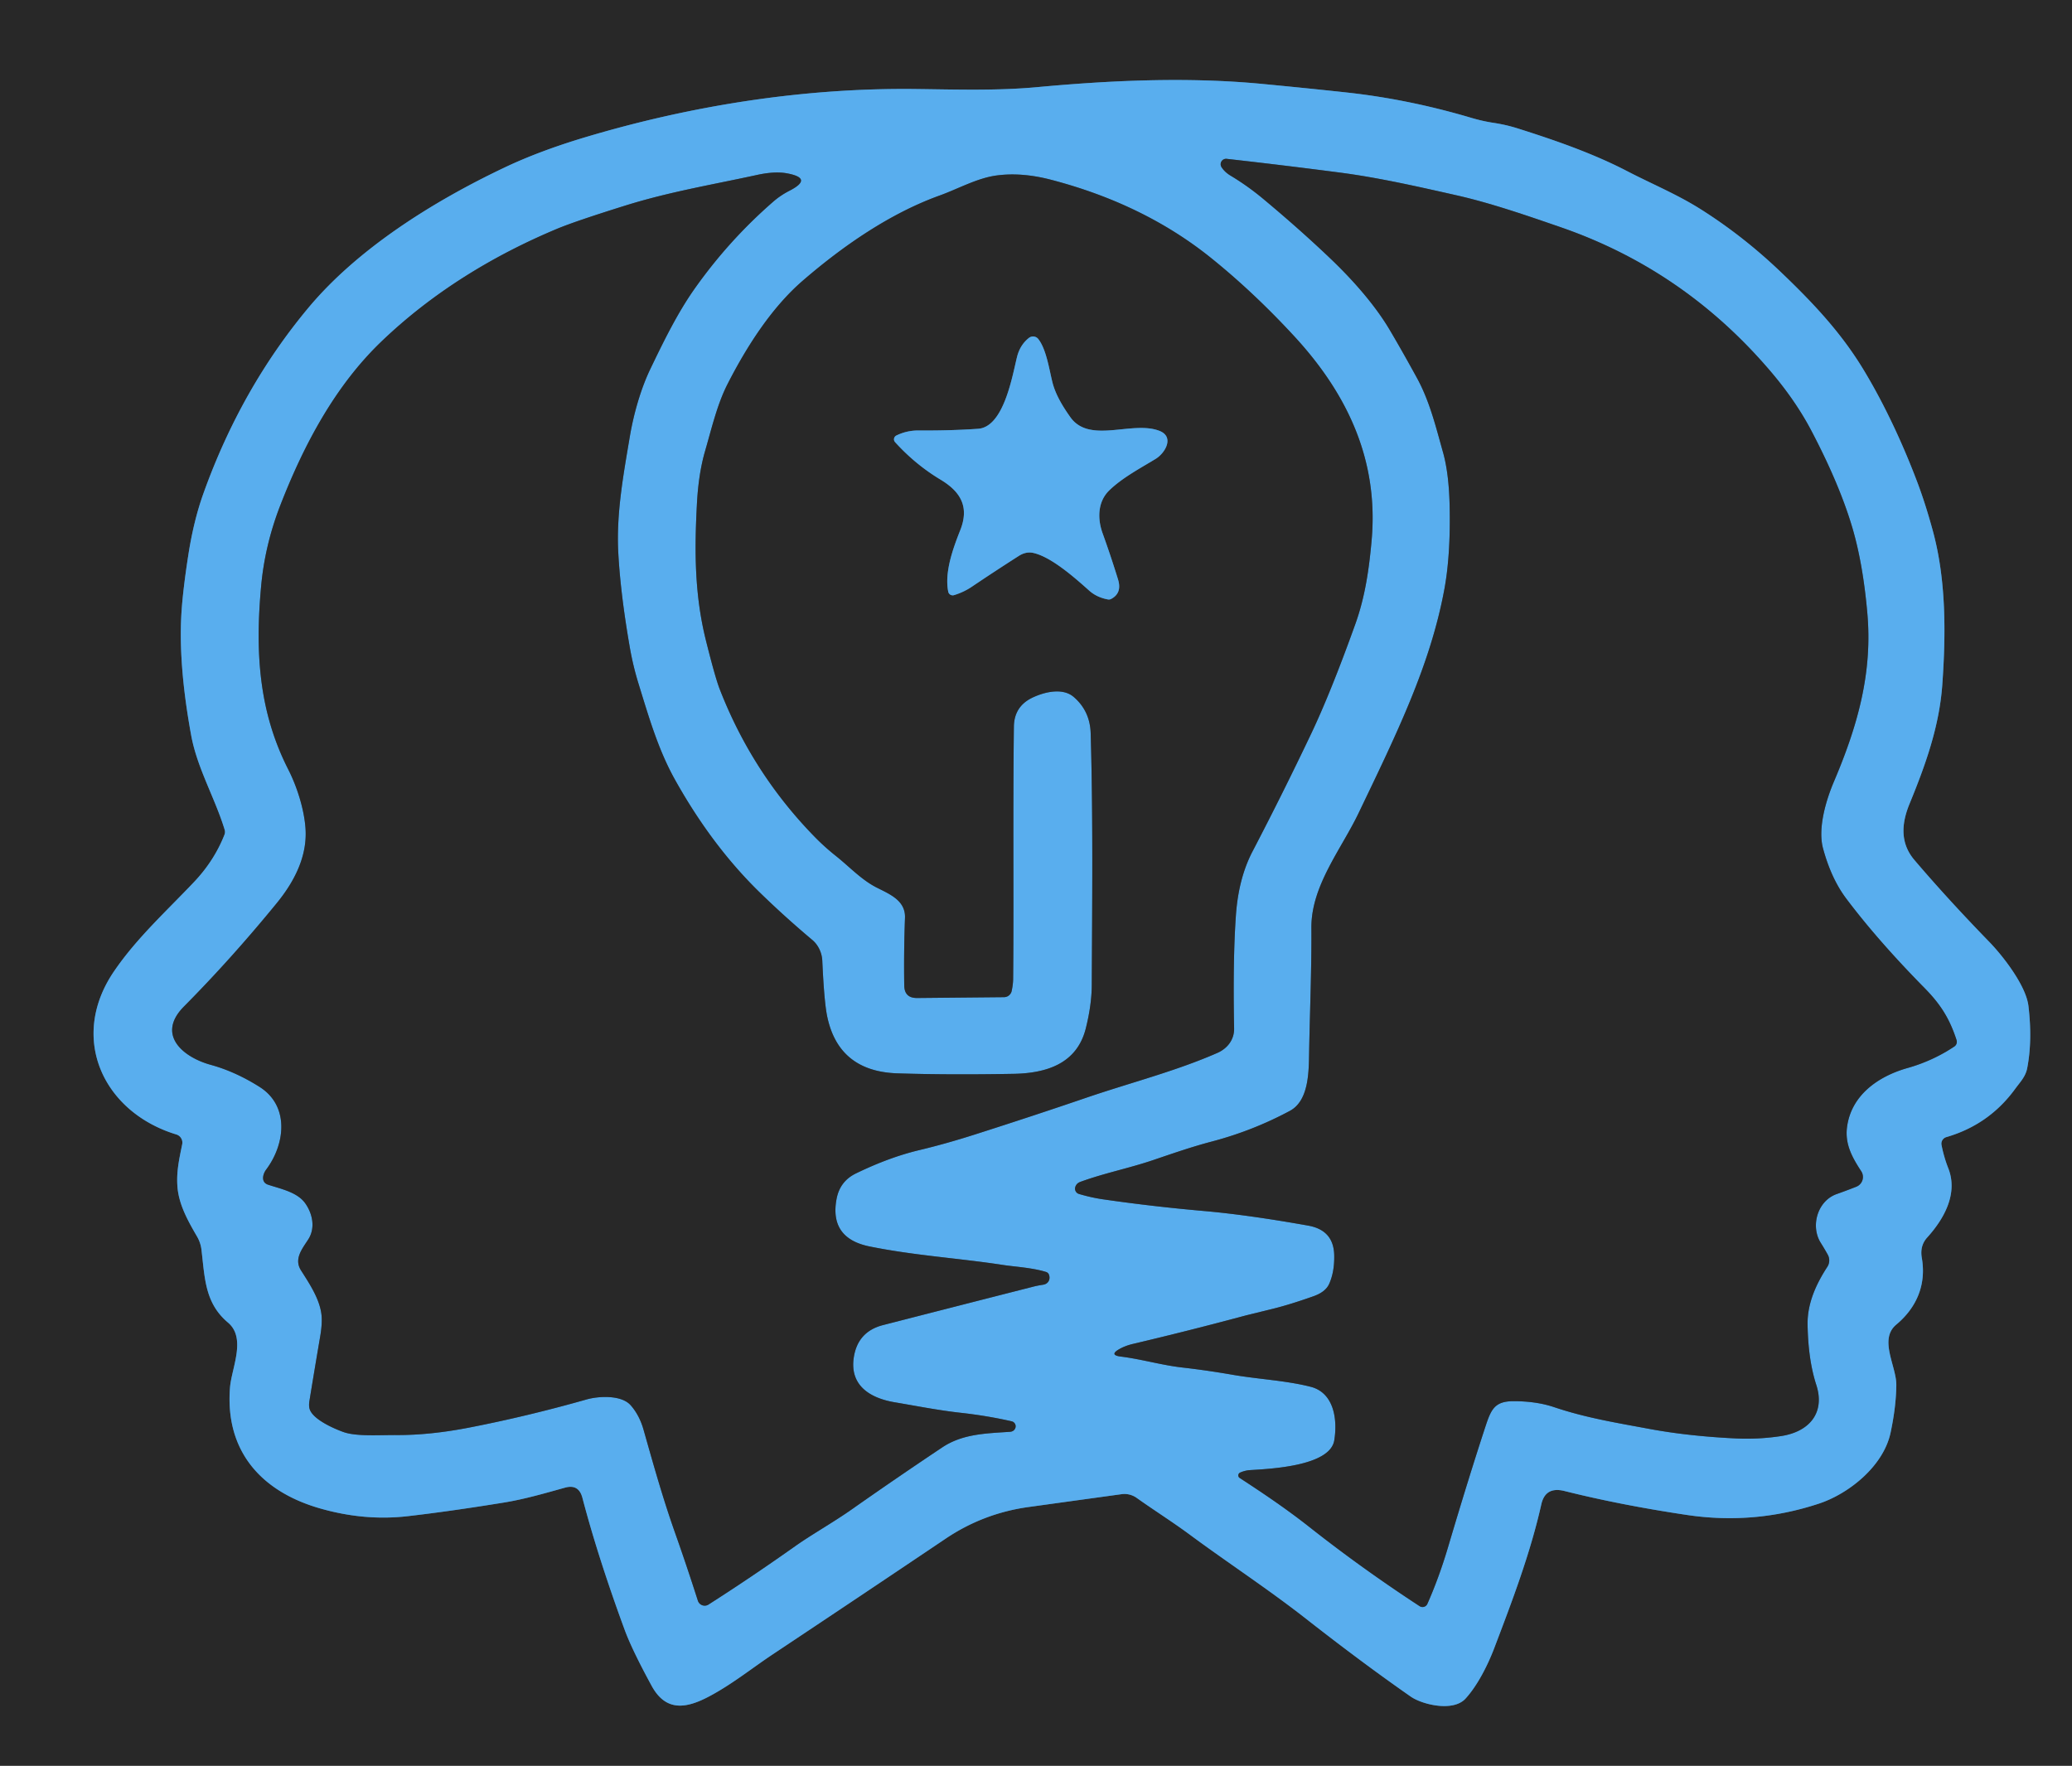
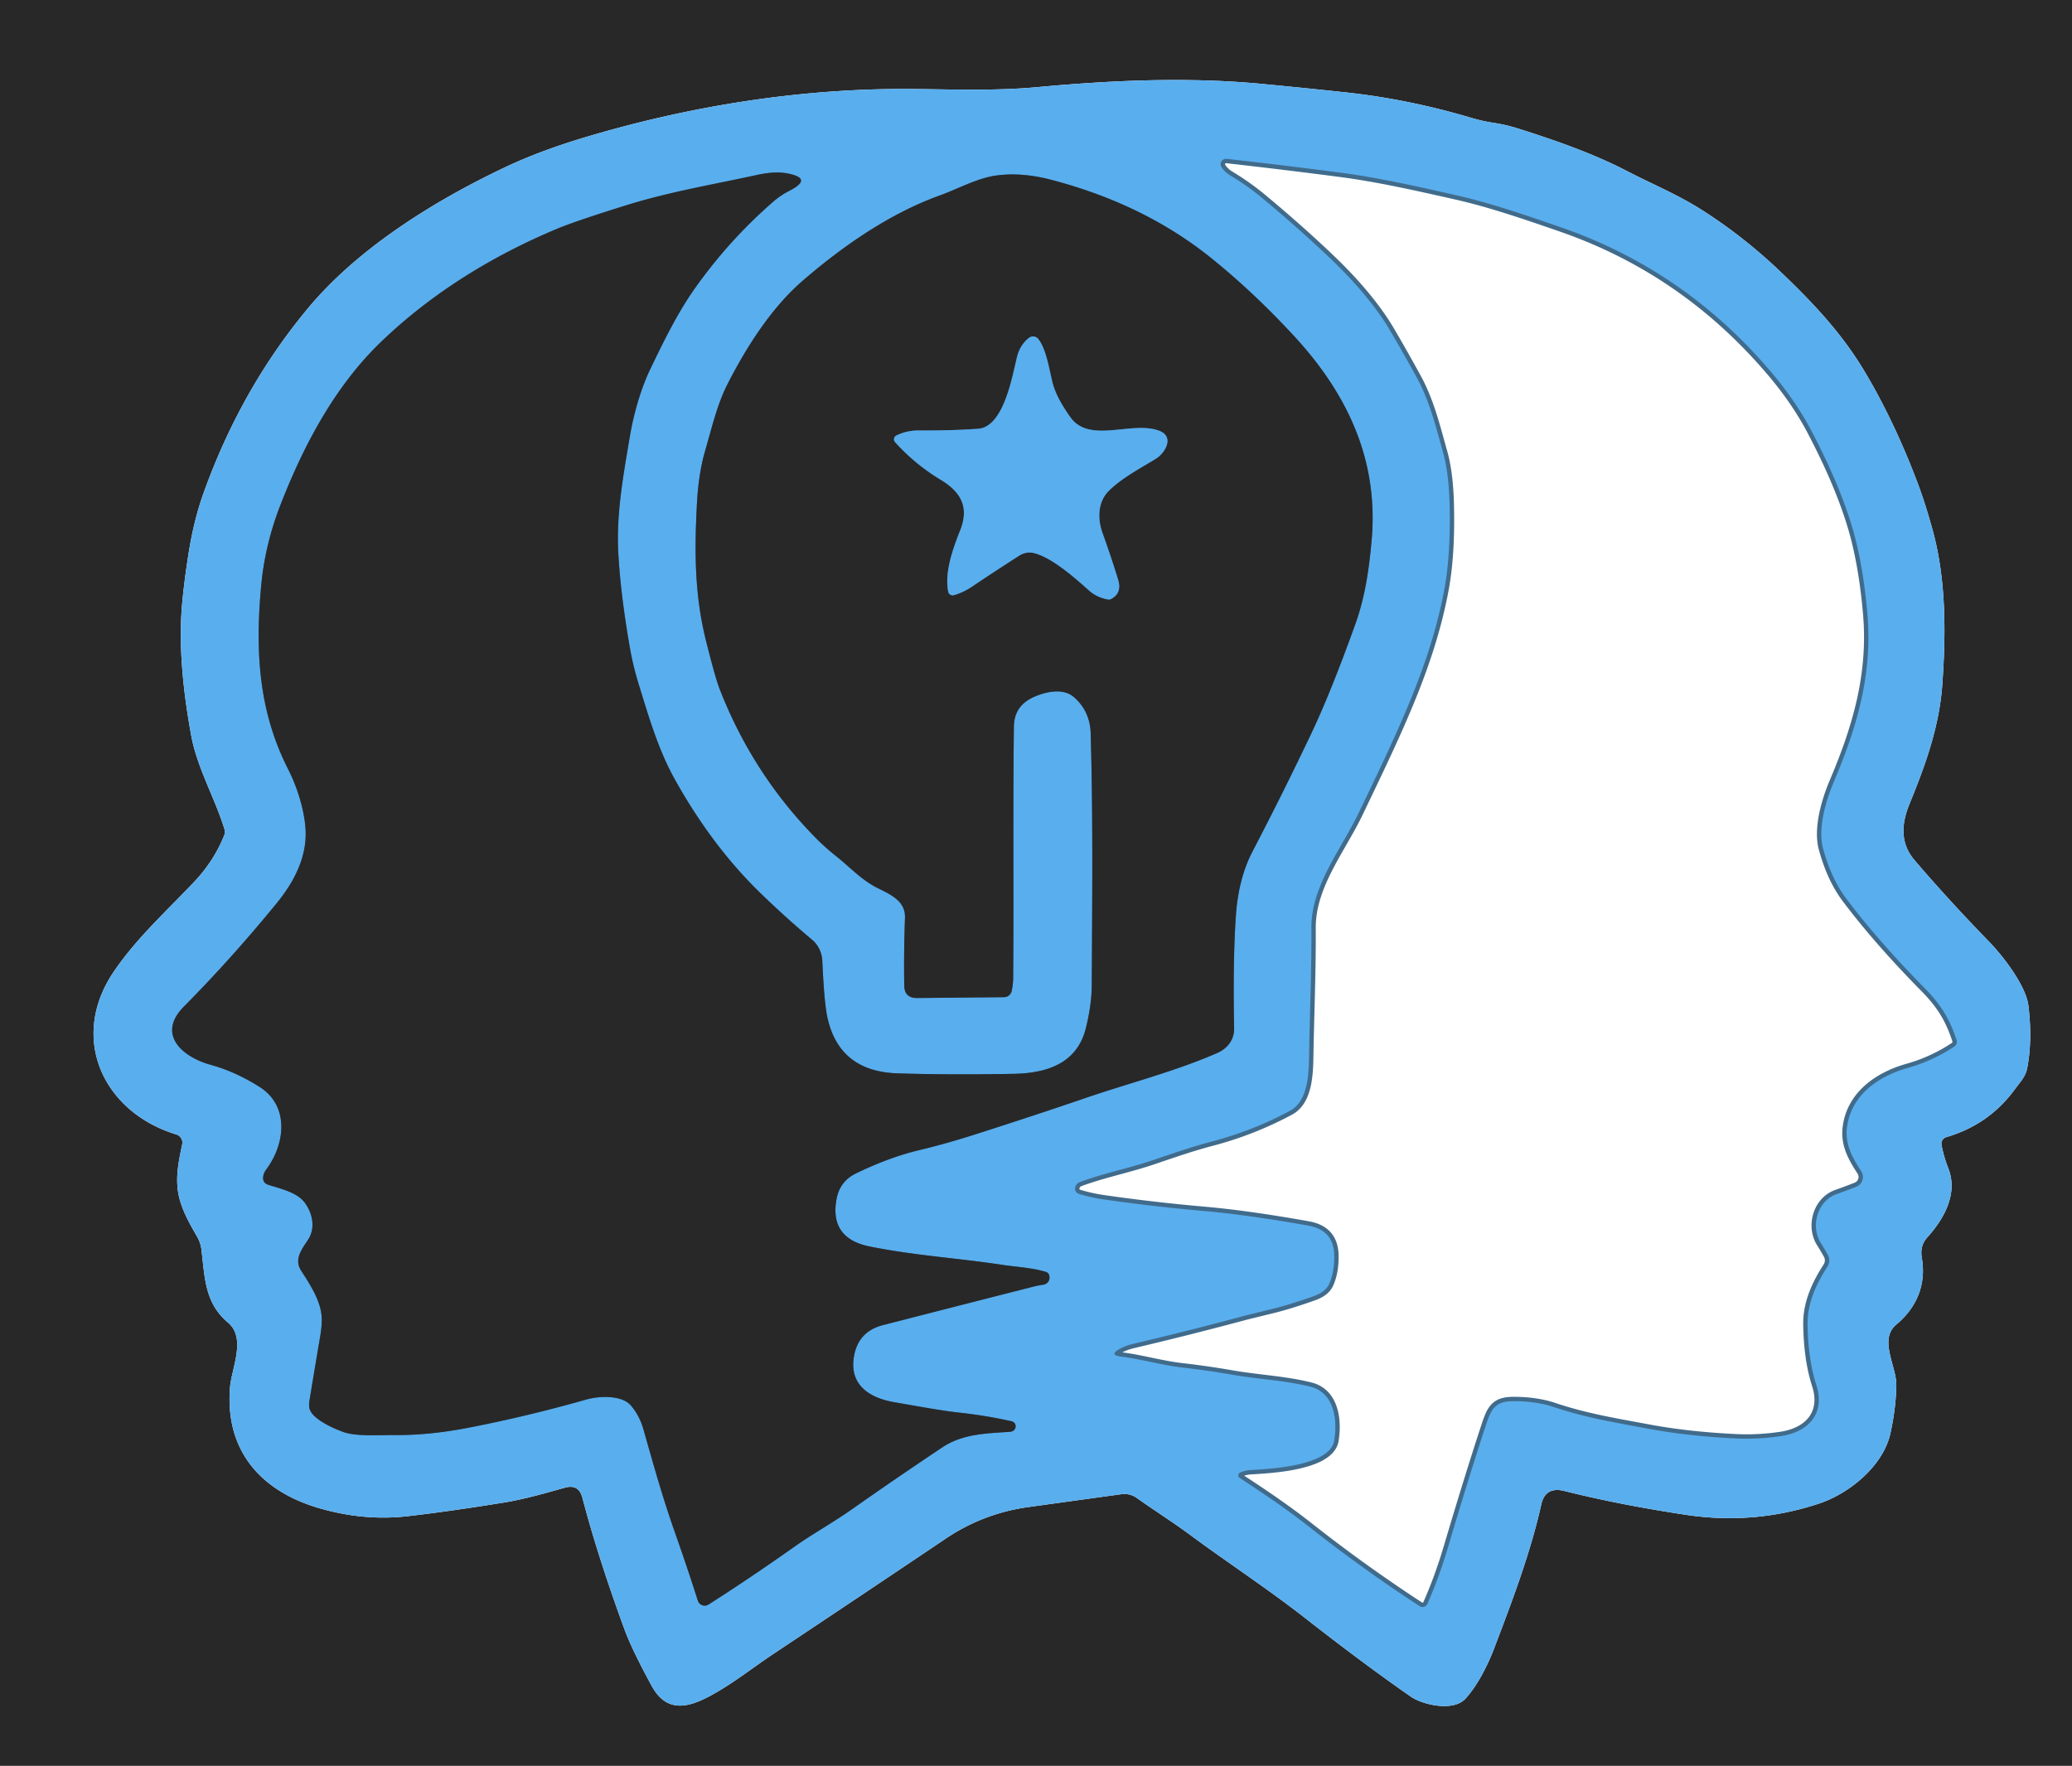
<svg xmlns="http://www.w3.org/2000/svg" version="1.1" viewBox="0.00 0.00 474.00 404.00">
  <g stroke-width="2.00" fill="none" stroke-linecap="butt">
-     <path stroke="#416b8b" vector-effect="non-scaling-stroke" d="   M 41.68 261.81   C 41.00 265.17 40.30 268.17 40.61 271.70   C 40.97 275.75 43.10 279.50 45.10 282.94   A 7.85 7.82 26.7 0 1 46.09 285.92   C 46.87 292.49 46.88 298.14 52.16 302.59   C 56.40 306.17 52.98 312.99 52.62 317.42   C 51.45 331.96 59.73 341.21 73.13 345.08   Q 83.36 348.03 93.29 346.88   Q 102.93 345.77 115.24 343.77   C 120.09 342.98 124.59 341.65 129.28 340.35   Q 132.39 339.49 133.23 342.66   Q 136.79 356.24 142.90 372.88   Q 144.58 377.44 149.06 385.67   C 152.38 391.77 157.11 390.84 162.30 388.08   C 167.55 385.28 172.04 381.64 176.85 378.44   Q 196.57 365.32 216.29 352.05   Q 224.92 346.23 235.27 344.79   Q 245.89 343.32 256.56 341.85   A 4.83 4.82 -31.1 0 1 260.05 342.71   C 264.04 345.55 268.24 348.19 272.20 351.12   C 280.92 357.57 290.11 363.56 298.80 370.37   Q 311.71 380.48 322.76 388.18   C 325.36 389.98 332.42 391.72 335.26 388.62   C 338.08 385.53 340.40 380.81 341.81 377.12   C 345.88 366.42 350.06 355.49 352.60 344.17   Q 353.53 340.03 357.89 341.12   Q 370.70 344.33 385.90 346.60   Q 401.29 348.90 416.10 344.01   C 422.92 341.76 430.87 335.46 432.50 327.76   Q 433.76 321.83 433.81 316.87   C 433.85 312.59 429.75 306.44 433.79 303.06   C 438.45 299.17 440.71 293.92 439.64 287.78   Q 439.16 285.02 440.87 283.13   C 444.69 278.91 447.98 273.12 445.71 267.32   Q 444.69 264.73 444.15 261.95   A 1.56 1.56 0.0 0 1 445.24 260.16   Q 455.02 257.32 460.98 249.14   C 462.10 247.60 463.37 246.36 463.75 244.39   Q 464.97 238.10 464.04 230.19   C 463.47 225.31 457.85 218.35 455.14 215.56   Q 445.52 205.66 437.94 196.75   C 434.63 192.85 435.00 188.37 436.83 183.91   C 440.48 175.02 443.64 166.24 444.33 156.63   C 445.17 144.89 445.20 132.66 442.19 121.55   Q 440.50 115.32 438.63 110.37   C 435.43 101.88 431.23 92.74 426.40 84.74   C 421.28 76.24 414.93 69.44 407.30 62.16   Q 398.63 53.89 388.91 47.78   C 383.60 44.44 377.79 42.04 372.26 39.17   C 364.36 35.06 355.54 32.02 347.10 29.35   Q 344.56 28.55 341.70 28.11   Q 339.15 27.73 336.44 26.92   Q 322.17 22.70 308.06 21.16   Q 299.72 20.25 288.86 19.21   C 271.47 17.54 253.63 18.42 237.24 19.94   C 228.14 20.78 218.78 20.48 209.68 20.37   C 184.20 20.04 158.33 24.09 133.95 31.38   Q 123.44 34.52 115.46 38.31   C 98.87 46.18 81.80 56.97 70.61 70.35   Q 55.17 88.82 46.56 112.83   Q 44.29 119.15 43.07 127.06   Q 41.67 136.13 41.44 141.57   Q 40.94 153.00 43.74 168.26   C 45.12 175.77 49.20 182.60 51.40 189.85   A 1.71 1.70 47.7 0 1 51.35 190.97   Q 49.03 196.88 44.44 201.74   C 38.14 208.40 31.32 214.57 26.13 222.16   C 15.62 237.49 23.64 254.48 40.34 259.55   A 1.95 1.95 0.0 0 1 41.68 261.81" />
    <path stroke="#416b8b" vector-effect="non-scaling-stroke" d="   M 300.51 296.55   Q 295.20 298.44 291.21 299.43   Q 284.94 300.97 284.83 301.00   Q 272.03 304.44 259.14 307.48   Q 257.42 307.89 256.09 308.64   Q 253.64 310.03 256.43 310.37   C 261.19 310.96 265.73 312.34 270.57 312.88   Q 276.15 313.52 281.86 314.51   C 287.86 315.56 294.04 315.81 299.80 317.27   C 305.21 318.63 306.01 324.82 305.23 329.55   C 304.25 335.45 290.51 336.06 285.99 336.34   Q 284.84 336.41 283.71 336.90   A 0.71 0.70 -40.0 0 0 283.60 338.14   C 289.04 341.68 294.39 345.30 299.49 349.32   Q 311.51 358.81 324.76 367.47   A 1.21 1.21 0.0 0 0 326.53 366.95   Q 329.18 360.97 331.24 354.04   Q 336.06 337.79 339.89 326.15   C 341.16 322.31 342.04 320.57 346.29 320.57   Q 351.50 320.58 355.54 321.94   C 362.84 324.40 369.86 325.52 377.24 326.90   C 383.85 328.13 390.66 328.79 397.24 329.10   Q 402.32 329.33 407.41 328.56   C 414.05 327.55 417.53 323.13 415.51 316.87   Q 413.63 311.08 413.51 303.00   C 413.44 298.18 415.48 293.75 418.02 289.85   A 2.72 2.71 47.2 0 0 418.12 287.04   Q 417.35 285.66 416.52 284.34   C 414.13 280.54 415.75 274.75 420.16 273.19   Q 422.39 272.40 424.65 271.51   A 2.40 2.40 0.0 0 0 425.78 267.96   C 423.78 264.90 422.05 261.85 422.52 257.99   C 423.42 250.63 429.59 246.26 436.40 244.34   C 440.19 243.27 443.79 241.63 447.08 239.43   A 1.31 1.29 64.4 0 0 447.59 237.95   C 446.00 233.07 443.97 229.80 440.24 226.02   Q 429.60 215.21 422.38 205.62   Q 418.92 201.03 417.05 194.12   C 415.80 189.50 417.73 183.08 419.52 178.86   C 424.87 166.28 428.38 154.15 427.19 140.41   Q 426.22 129.26 423.85 121.07   Q 420.93 111.03 414.40 98.59   Q 410.86 91.84 405.28 85.24   Q 385.47 61.82 357.04 51.99   C 349.31 49.32 341.03 46.45 333.14 44.67   C 324.48 42.72 315.47 40.66 306.63 39.50   Q 293.85 37.83 280.62 36.34   A 1.24 1.24 0.0 0 0 279.44 38.24   Q 280.16 39.36 281.47 40.16   Q 285.44 42.54 289.04 45.55   Q 297.69 52.77 304.66 59.45   C 309.50 64.09 314.54 69.78 317.87 75.40   Q 320.72 80.21 324.16 86.49   C 327.09 91.86 328.49 97.73 330.13 103.55   Q 331.44 108.23 331.62 115.49   Q 331.89 126.81 330.43 134.76   C 327.22 152.18 319.53 167.82 310.78 186.06   C 306.81 194.34 299.94 202.66 300.00 212.28   C 300.06 221.92 299.65 231.37 299.48 240.88   C 299.40 245.18 299.44 251.81 295.08 254.15   Q 286.62 258.69 277.26 261.16   C 272.68 262.36 268.26 263.90 263.84 265.40   C 258.25 267.30 252.69 268.37 247.16 270.39   Q 246.24 270.72 245.98 271.60   A 1.26 1.26 0.0 0 0 246.83 273.16   Q 249.57 273.98 252.28 274.38   Q 263.65 276.03 275.41 277.06   Q 285.47 277.94 299.30 280.41   Q 305.08 281.45 305.22 287.13   Q 305.31 290.99 304.05 293.77   Q 303.22 295.59 300.51 296.55" />
    <path stroke="#416b8b" vector-effect="non-scaling-stroke" d="   M 229.55 289.42   C 219.26 287.84 209.35 287.28 198.96 285.18   Q 189.71 283.32 191.37 274.33   Q 192.13 270.25 195.80 268.47   Q 203.35 264.80 210.17 263.16   Q 216.34 261.69 222.94 259.58   Q 236.14 255.37 248.40 251.18   C 258.52 247.72 268.93 245.09 278.52 240.88   C 280.82 239.86 282.37 237.83 282.32 235.28   Q 282.02 219.47 282.73 209.43   Q 283.32 200.94 286.55 194.76   Q 293.48 181.47 299.97 167.82   Q 304.48 158.32 310.08 142.70   C 312.32 136.43 313.21 130.02 313.78 123.59   C 315.37 105.66 308.57 90.45 296.05 76.90   Q 286.81 66.89 277.12 59.08   Q 261.78 46.71 240.49 41.14   Q 233.77 39.38 228.04 40.14   C 223.56 40.73 219.28 43.17 214.96 44.73   C 203.68 48.80 192.98 56.15 183.65 64.21   C 176.40 70.47 170.69 79.54 166.45 87.84   C 164.07 92.49 162.79 98.05 161.29 103.22   Q 159.81 108.33 159.44 115.14   C 158.85 126.11 158.89 136.13 161.51 146.60   Q 163.62 155.04 164.63 157.63   Q 172.13 176.94 186.50 191.59   Q 188.71 193.84 191.27 195.87   C 194.32 198.30 197.03 201.25 200.47 203.02   C 203.42 204.53 207.17 205.97 207.03 209.96   Q 206.74 217.82 206.86 225.47   Q 206.90 228.35 209.79 228.33   L 229.69 228.14   A 1.80 1.80 0.0 0 0 231.44 226.70   Q 231.76 225.16 231.77 223.99   C 231.94 206.76 231.70 186.38 231.94 166.25   Q 232.00 161.64 236.12 159.64   C 238.84 158.33 243.06 157.26 245.61 159.44   Q 249.36 162.65 249.51 167.77   C 250.07 187.18 249.85 206.56 249.76 225.34   Q 249.74 229.91 248.39 235.29   C 246.36 243.37 239.40 245.54 231.89 245.68   Q 217.03 245.95 205.32 245.57   Q 191.77 245.13 189.20 232.39   Q 188.53 229.06 188.11 219.78   C 188.03 218.03 187.22 216.22 185.84 215.06   Q 179.30 209.56 173.59 203.97   Q 162.74 193.33 154.36 178.29   C 150.56 171.46 148.40 163.96 146.09 156.48   Q 144.80 152.32 144.05 147.96   Q 141.94 135.79 141.44 126.45   C 140.96 117.62 142.58 108.77 144.08 99.89   C 144.97 94.60 146.62 88.90 148.76 84.45   C 151.78 78.15 154.97 71.64 158.85 66.13   Q 166.68 55.02 176.90 46.13   Q 178.55 44.69 180.58 43.65   Q 186.19 40.78 179.99 39.65   Q 177.23 39.15 173.21 40.02   C 163.10 42.23 153.22 43.86 143.09 47.02   Q 131.60 50.61 127.41 52.36   C 112.71 58.51 98.89 66.97 87.22 78.17   C 76.69 88.28 69.53 101.70 64.14 115.57   Q 60.58 124.73 59.73 134.20   C 58.37 149.13 59.18 162.73 65.91 175.97   C 67.97 180.01 69.52 185.00 69.87 189.27   Q 70.58 197.74 63.31 206.63   Q 52.93 219.34 42.08 230.28   C 35.66 236.75 41.91 241.90 48.21 243.62   Q 53.85 245.17 59.38 248.67   C 66.26 253.02 65.26 261.75 60.90 267.57   C 60.11 268.62 59.64 270.48 61.32 271.04   C 64.23 272.01 68.01 272.73 69.84 275.32   C 71.53 277.72 72.17 280.97 70.53 283.54   C 69.19 285.65 67.18 287.99 68.85 290.63   C 70.78 293.67 73.12 297.16 73.54 300.75   Q 73.77 302.76 73.22 305.93   Q 71.97 313.26 70.79 320.50   Q 70.59 321.74 70.88 322.50   C 71.73 324.79 76.30 326.82 78.60 327.64   C 81.57 328.69 86.85 328.29 90.60 328.32   Q 98.26 328.37 107.29 326.62   Q 120.66 324.02 134.17 320.18   C 136.86 319.41 142.16 319.07 144.30 321.53   Q 146.29 323.81 147.22 327.10   C 149.49 335.09 151.59 342.65 154.43 350.69   Q 157.08 358.17 159.65 366.22   A 1.64 1.63 64.8 0 0 162.08 367.10   Q 171.78 360.91 181.94 353.72   C 185.70 351.06 190.69 348.26 194.80 345.36   Q 205.07 338.14 215.56 331.14   C 220.20 328.05 225.50 327.95 231.02 327.58   Q 231.87 327.53 232.22 326.84   A 1.17 1.16 20.0 0 0 231.44 325.18   Q 225.88 323.91 219.78 323.23   C 214.70 322.67 209.74 321.68 204.69 320.83   C 199.22 319.91 194.41 317.12 195.29 310.74   Q 196.13 304.67 202.01 303.16   Q 219.42 298.69 236.30 294.39   Q 237.39 294.11 238.61 293.93   C 239.74 293.77 240.33 292.79 240.00 291.73   Q 239.83 291.17 239.28 291.00   C 236.06 290.01 231.97 289.80 229.55 289.42" />
    <path stroke="#416b8b" vector-effect="non-scaling-stroke" d="   M 236.47 126.52   C 240.50 127.47 245.67 131.99 249.13 135.09   Q 250.89 136.67 253.43 137.14   A 1.18 1.16 -53.4 0 0 254.21 137.02   Q 256.73 135.68 255.76 132.55   Q 254.11 127.20 252.23 121.99   C 251.04 118.68 251.08 114.78 253.78 112.17   C 256.78 109.28 260.82 107.15 264.35 105.00   C 266.60 103.63 268.72 99.90 265.20 98.56   C 258.95 96.17 249.23 101.65 244.84 95.42   C 243.15 93.03 241.48 90.33 240.76 87.47   C 240.03 84.58 239.37 79.90 237.52 77.56   A 1.53 1.52 -38.2 0 0 235.38 77.31   Q 233.33 78.93 232.65 81.70   C 231.59 85.97 229.65 97.69 223.76 98.10   Q 217.47 98.54 210.10 98.49   Q 207.46 98.47 205.05 99.64   A 0.97 0.96 -34.3 0 0 204.76 101.15   Q 209.39 106.26 215.14 109.72   C 219.59 112.39 221.85 115.80 219.68 121.28   C 217.99 125.55 216.04 130.94 216.92 135.36   A 1.05 1.04 -13.8 0 0 218.25 136.16   Q 220.47 135.48 222.30 134.25   Q 227.46 130.77 233.08 127.18   Q 234.75 126.11 236.47 126.52" />
  </g>
  <path fill="#282828" d="   M 474.00 0.00   L 474.00 404.00   L 0.00 404.00   L 0.00 0.00   L 474.00 0.00   Z   M 41.68 261.81   C 41.00 265.17 40.30 268.17 40.61 271.70   C 40.97 275.75 43.10 279.50 45.10 282.94   A 7.85 7.82 26.7 0 1 46.09 285.92   C 46.87 292.49 46.88 298.14 52.16 302.59   C 56.40 306.17 52.98 312.99 52.62 317.42   C 51.45 331.96 59.73 341.21 73.13 345.08   Q 83.36 348.03 93.29 346.88   Q 102.93 345.77 115.24 343.77   C 120.09 342.98 124.59 341.65 129.28 340.35   Q 132.39 339.49 133.23 342.66   Q 136.79 356.24 142.90 372.88   Q 144.58 377.44 149.06 385.67   C 152.38 391.77 157.11 390.84 162.30 388.08   C 167.55 385.28 172.04 381.64 176.85 378.44   Q 196.57 365.32 216.29 352.05   Q 224.92 346.23 235.27 344.79   Q 245.89 343.32 256.56 341.85   A 4.83 4.82 -31.1 0 1 260.05 342.71   C 264.04 345.55 268.24 348.19 272.20 351.12   C 280.92 357.57 290.11 363.56 298.80 370.37   Q 311.71 380.48 322.76 388.18   C 325.36 389.98 332.42 391.72 335.26 388.62   C 338.08 385.53 340.40 380.81 341.81 377.12   C 345.88 366.42 350.06 355.49 352.60 344.17   Q 353.53 340.03 357.89 341.12   Q 370.70 344.33 385.90 346.60   Q 401.29 348.90 416.10 344.01   C 422.92 341.76 430.87 335.46 432.50 327.76   Q 433.76 321.83 433.81 316.87   C 433.85 312.59 429.75 306.44 433.79 303.06   C 438.45 299.17 440.71 293.92 439.64 287.78   Q 439.16 285.02 440.87 283.13   C 444.69 278.91 447.98 273.12 445.71 267.32   Q 444.69 264.73 444.15 261.95   A 1.56 1.56 0.0 0 1 445.24 260.16   Q 455.02 257.32 460.98 249.14   C 462.10 247.60 463.37 246.36 463.75 244.39   Q 464.97 238.10 464.04 230.19   C 463.47 225.31 457.85 218.35 455.14 215.56   Q 445.52 205.66 437.94 196.75   C 434.63 192.85 435.00 188.37 436.83 183.91   C 440.48 175.02 443.64 166.24 444.33 156.63   C 445.17 144.89 445.20 132.66 442.19 121.55   Q 440.50 115.32 438.63 110.37   C 435.43 101.88 431.23 92.74 426.40 84.74   C 421.28 76.24 414.93 69.44 407.30 62.16   Q 398.63 53.89 388.91 47.78   C 383.60 44.44 377.79 42.04 372.26 39.17   C 364.36 35.06 355.54 32.02 347.10 29.35   Q 344.56 28.55 341.70 28.11   Q 339.15 27.73 336.44 26.92   Q 322.17 22.70 308.06 21.16   Q 299.72 20.25 288.86 19.21   C 271.47 17.54 253.63 18.42 237.24 19.94   C 228.14 20.78 218.78 20.48 209.68 20.37   C 184.20 20.04 158.33 24.09 133.95 31.38   Q 123.44 34.52 115.46 38.31   C 98.87 46.18 81.80 56.97 70.61 70.35   Q 55.17 88.82 46.56 112.83   Q 44.29 119.15 43.07 127.06   Q 41.67 136.13 41.44 141.57   Q 40.94 153.00 43.74 168.26   C 45.12 175.77 49.20 182.60 51.40 189.85   A 1.71 1.70 47.7 0 1 51.35 190.97   Q 49.03 196.88 44.44 201.74   C 38.14 208.40 31.32 214.57 26.13 222.16   C 15.62 237.49 23.64 254.48 40.34 259.55   A 1.95 1.95 0.0 0 1 41.68 261.81   Z" />
  <path fill="#59aeee" d="   M 41.68 261.81   A 1.95 1.95 0.0 0 0 40.34 259.55   C 23.64 254.48 15.62 237.49 26.13 222.16   C 31.32 214.57 38.14 208.40 44.44 201.74   Q 49.03 196.88 51.35 190.97   A 1.71 1.70 47.7 0 0 51.40 189.85   C 49.20 182.60 45.12 175.77 43.74 168.26   Q 40.94 153.00 41.44 141.57   Q 41.67 136.13 43.07 127.06   Q 44.29 119.15 46.56 112.83   Q 55.17 88.82 70.61 70.35   C 81.80 56.97 98.87 46.18 115.46 38.31   Q 123.44 34.52 133.95 31.38   C 158.33 24.09 184.20 20.04 209.68 20.37   C 218.78 20.48 228.14 20.78 237.24 19.94   C 253.63 18.42 271.47 17.54 288.86 19.21   Q 299.72 20.25 308.06 21.16   Q 322.17 22.70 336.44 26.92   Q 339.15 27.73 341.70 28.11   Q 344.56 28.55 347.10 29.35   C 355.54 32.02 364.36 35.06 372.26 39.17   C 377.79 42.04 383.60 44.44 388.91 47.78   Q 398.63 53.89 407.30 62.16   C 414.93 69.44 421.28 76.24 426.40 84.74   C 431.23 92.74 435.43 101.88 438.63 110.37   Q 440.50 115.32 442.19 121.55   C 445.20 132.66 445.17 144.89 444.33 156.63   C 443.64 166.24 440.48 175.02 436.83 183.91   C 435.00 188.37 434.63 192.85 437.94 196.75   Q 445.52 205.66 455.14 215.56   C 457.85 218.35 463.47 225.31 464.04 230.19   Q 464.97 238.10 463.75 244.39   C 463.37 246.36 462.10 247.60 460.98 249.14   Q 455.02 257.32 445.24 260.16   A 1.56 1.56 0.0 0 0 444.15 261.95   Q 444.69 264.73 445.71 267.32   C 447.98 273.12 444.69 278.91 440.87 283.13   Q 439.16 285.02 439.64 287.78   C 440.71 293.92 438.45 299.17 433.79 303.06   C 429.75 306.44 433.85 312.59 433.81 316.87   Q 433.76 321.83 432.50 327.76   C 430.87 335.46 422.92 341.76 416.10 344.01   Q 401.29 348.90 385.90 346.60   Q 370.70 344.33 357.89 341.12   Q 353.53 340.03 352.60 344.17   C 350.06 355.49 345.88 366.42 341.81 377.12   C 340.40 380.81 338.08 385.53 335.26 388.62   C 332.42 391.72 325.36 389.98 322.76 388.18   Q 311.71 380.48 298.80 370.37   C 290.11 363.56 280.92 357.57 272.20 351.12   C 268.24 348.19 264.04 345.55 260.05 342.71   A 4.83 4.82 -31.1 0 0 256.56 341.85   Q 245.89 343.32 235.27 344.79   Q 224.92 346.23 216.29 352.05   Q 196.57 365.32 176.85 378.44   C 172.04 381.64 167.55 385.28 162.30 388.08   C 157.11 390.84 152.38 391.77 149.06 385.67   Q 144.58 377.44 142.90 372.88   Q 136.79 356.24 133.23 342.66   Q 132.39 339.49 129.28 340.35   C 124.59 341.65 120.09 342.98 115.24 343.77   Q 102.93 345.77 93.29 346.88   Q 83.36 348.03 73.13 345.08   C 59.73 341.21 51.45 331.96 52.62 317.42   C 52.98 312.99 56.40 306.17 52.16 302.59   C 46.88 298.14 46.87 292.49 46.09 285.92   A 7.85 7.82 26.7 0 0 45.10 282.94   C 43.10 279.50 40.97 275.75 40.61 271.70   C 40.30 268.17 41.00 265.17 41.68 261.81   Z   M 300.51 296.55   Q 295.20 298.44 291.21 299.43   Q 284.94 300.97 284.83 301.00   Q 272.03 304.44 259.14 307.48   Q 257.42 307.89 256.09 308.64   Q 253.64 310.03 256.43 310.37   C 261.19 310.96 265.73 312.34 270.57 312.88   Q 276.15 313.52 281.86 314.51   C 287.86 315.56 294.04 315.81 299.80 317.27   C 305.21 318.63 306.01 324.82 305.23 329.55   C 304.25 335.45 290.51 336.06 285.99 336.34   Q 284.84 336.41 283.71 336.90   A 0.71 0.70 -40.0 0 0 283.60 338.14   C 289.04 341.68 294.39 345.30 299.49 349.32   Q 311.51 358.81 324.76 367.47   A 1.21 1.21 0.0 0 0 326.53 366.95   Q 329.18 360.97 331.24 354.04   Q 336.06 337.79 339.89 326.15   C 341.16 322.31 342.04 320.57 346.29 320.57   Q 351.50 320.58 355.54 321.94   C 362.84 324.40 369.86 325.52 377.24 326.90   C 383.85 328.13 390.66 328.79 397.24 329.10   Q 402.32 329.33 407.41 328.56   C 414.05 327.55 417.53 323.13 415.51 316.87   Q 413.63 311.08 413.51 303.00   C 413.44 298.18 415.48 293.75 418.02 289.85   A 2.72 2.71 47.2 0 0 418.12 287.04   Q 417.35 285.66 416.52 284.34   C 414.13 280.54 415.75 274.75 420.16 273.19   Q 422.39 272.40 424.65 271.51   A 2.40 2.40 0.0 0 0 425.78 267.96   C 423.78 264.90 422.05 261.85 422.52 257.99   C 423.42 250.63 429.59 246.26 436.40 244.34   C 440.19 243.27 443.79 241.63 447.08 239.43   A 1.31 1.29 64.4 0 0 447.59 237.95   C 446.00 233.07 443.97 229.80 440.24 226.02   Q 429.60 215.21 422.38 205.62   Q 418.92 201.03 417.05 194.12   C 415.80 189.50 417.73 183.08 419.52 178.86   C 424.87 166.28 428.38 154.15 427.19 140.41   Q 426.22 129.26 423.85 121.07   Q 420.93 111.03 414.40 98.59   Q 410.86 91.84 405.28 85.24   Q 385.47 61.82 357.04 51.99   C 349.31 49.32 341.03 46.45 333.14 44.67   C 324.48 42.72 315.47 40.66 306.63 39.50   Q 293.85 37.83 280.62 36.34   A 1.24 1.24 0.0 0 0 279.44 38.24   Q 280.16 39.36 281.47 40.16   Q 285.44 42.54 289.04 45.55   Q 297.69 52.77 304.66 59.45   C 309.50 64.09 314.54 69.78 317.87 75.40   Q 320.72 80.21 324.16 86.49   C 327.09 91.86 328.49 97.73 330.13 103.55   Q 331.44 108.23 331.62 115.49   Q 331.89 126.81 330.43 134.76   C 327.22 152.18 319.53 167.82 310.78 186.06   C 306.81 194.34 299.94 202.66 300.00 212.28   C 300.06 221.92 299.65 231.37 299.48 240.88   C 299.40 245.18 299.44 251.81 295.08 254.15   Q 286.62 258.69 277.26 261.16   C 272.68 262.36 268.26 263.90 263.84 265.40   C 258.25 267.30 252.69 268.37 247.16 270.39   Q 246.24 270.72 245.98 271.60   A 1.26 1.26 0.0 0 0 246.83 273.16   Q 249.57 273.98 252.28 274.38   Q 263.65 276.03 275.41 277.06   Q 285.47 277.94 299.30 280.41   Q 305.08 281.45 305.22 287.13   Q 305.31 290.99 304.05 293.77   Q 303.22 295.59 300.51 296.55   Z   M 229.55 289.42   C 219.26 287.84 209.35 287.28 198.96 285.18   Q 189.71 283.32 191.37 274.33   Q 192.13 270.25 195.80 268.47   Q 203.35 264.80 210.17 263.16   Q 216.34 261.69 222.94 259.58   Q 236.14 255.37 248.40 251.18   C 258.52 247.72 268.93 245.09 278.52 240.88   C 280.82 239.86 282.37 237.83 282.32 235.28   Q 282.02 219.47 282.73 209.43   Q 283.32 200.94 286.55 194.76   Q 293.48 181.47 299.97 167.82   Q 304.48 158.32 310.08 142.70   C 312.32 136.43 313.21 130.02 313.78 123.59   C 315.37 105.66 308.57 90.45 296.05 76.90   Q 286.81 66.89 277.12 59.08   Q 261.78 46.71 240.49 41.14   Q 233.77 39.38 228.04 40.14   C 223.56 40.73 219.28 43.17 214.96 44.73   C 203.68 48.80 192.98 56.15 183.65 64.21   C 176.40 70.47 170.69 79.54 166.45 87.84   C 164.07 92.49 162.79 98.05 161.29 103.22   Q 159.81 108.33 159.44 115.14   C 158.85 126.11 158.89 136.13 161.51 146.60   Q 163.62 155.04 164.63 157.63   Q 172.13 176.94 186.50 191.59   Q 188.71 193.84 191.27 195.87   C 194.32 198.30 197.03 201.25 200.47 203.02   C 203.42 204.53 207.17 205.97 207.03 209.96   Q 206.74 217.82 206.86 225.47   Q 206.90 228.35 209.79 228.33   L 229.69 228.14   A 1.80 1.80 0.0 0 0 231.44 226.70   Q 231.76 225.16 231.77 223.99   C 231.94 206.76 231.70 186.38 231.94 166.25   Q 232.00 161.64 236.12 159.64   C 238.84 158.33 243.06 157.26 245.61 159.44   Q 249.36 162.65 249.51 167.77   C 250.07 187.18 249.85 206.56 249.76 225.34   Q 249.74 229.91 248.39 235.29   C 246.36 243.37 239.40 245.54 231.89 245.68   Q 217.03 245.95 205.32 245.57   Q 191.77 245.13 189.20 232.39   Q 188.53 229.06 188.11 219.78   C 188.03 218.03 187.22 216.22 185.84 215.06   Q 179.30 209.56 173.59 203.97   Q 162.74 193.33 154.36 178.29   C 150.56 171.46 148.40 163.96 146.09 156.48   Q 144.80 152.32 144.05 147.96   Q 141.94 135.79 141.44 126.45   C 140.96 117.62 142.58 108.77 144.08 99.89   C 144.97 94.60 146.62 88.90 148.76 84.45   C 151.78 78.15 154.97 71.64 158.85 66.13   Q 166.68 55.02 176.90 46.13   Q 178.55 44.69 180.58 43.65   Q 186.19 40.78 179.99 39.65   Q 177.23 39.15 173.21 40.02   C 163.10 42.23 153.22 43.86 143.09 47.02   Q 131.60 50.61 127.41 52.36   C 112.71 58.51 98.89 66.97 87.22 78.17   C 76.69 88.28 69.53 101.70 64.14 115.57   Q 60.58 124.73 59.73 134.20   C 58.37 149.13 59.18 162.73 65.91 175.97   C 67.97 180.01 69.52 185.00 69.87 189.27   Q 70.58 197.74 63.31 206.63   Q 52.93 219.34 42.08 230.28   C 35.66 236.75 41.91 241.90 48.21 243.62   Q 53.85 245.17 59.38 248.67   C 66.26 253.02 65.26 261.75 60.90 267.57   C 60.11 268.62 59.64 270.48 61.32 271.04   C 64.23 272.01 68.01 272.73 69.84 275.32   C 71.53 277.72 72.17 280.97 70.53 283.54   C 69.19 285.65 67.18 287.99 68.85 290.63   C 70.78 293.67 73.12 297.16 73.54 300.75   Q 73.77 302.76 73.22 305.93   Q 71.97 313.26 70.79 320.50   Q 70.59 321.74 70.88 322.50   C 71.73 324.79 76.30 326.82 78.60 327.64   C 81.57 328.69 86.85 328.29 90.60 328.32   Q 98.26 328.37 107.29 326.62   Q 120.66 324.02 134.17 320.18   C 136.86 319.41 142.16 319.07 144.30 321.53   Q 146.29 323.81 147.22 327.10   C 149.49 335.09 151.59 342.65 154.43 350.69   Q 157.08 358.17 159.65 366.22   A 1.64 1.63 64.8 0 0 162.08 367.10   Q 171.78 360.91 181.94 353.72   C 185.70 351.06 190.69 348.26 194.80 345.36   Q 205.07 338.14 215.56 331.14   C 220.20 328.05 225.50 327.95 231.02 327.58   Q 231.87 327.53 232.22 326.84   A 1.17 1.16 20.0 0 0 231.44 325.18   Q 225.88 323.91 219.78 323.23   C 214.70 322.67 209.74 321.68 204.69 320.83   C 199.22 319.91 194.41 317.12 195.29 310.74   Q 196.13 304.67 202.01 303.16   Q 219.42 298.69 236.30 294.39   Q 237.39 294.11 238.61 293.93   C 239.74 293.77 240.33 292.79 240.00 291.73   Q 239.83 291.17 239.28 291.00   C 236.06 290.01 231.97 289.80 229.55 289.42   Z" />
-   <path fill="#282828" d="   M 304.05 293.77   Q 305.31 290.99 305.22 287.13   Q 305.08 281.45 299.30 280.41   Q 285.47 277.94 275.41 277.06   Q 263.65 276.03 252.28 274.38   Q 249.57 273.98 246.83 273.16   A 1.26 1.26 0.0 0 1 245.98 271.60   Q 246.24 270.72 247.16 270.39   C 252.69 268.37 258.25 267.30 263.84 265.40   C 268.26 263.90 272.68 262.36 277.26 261.16   Q 286.62 258.69 295.08 254.15   C 299.44 251.81 299.40 245.18 299.48 240.88   C 299.65 231.37 300.06 221.92 300.00 212.28   C 299.94 202.66 306.81 194.34 310.78 186.06   C 319.53 167.82 327.22 152.18 330.43 134.76   Q 331.89 126.81 331.62 115.49   Q 331.44 108.23 330.13 103.55   C 328.49 97.73 327.09 91.86 324.16 86.49   Q 320.72 80.21 317.87 75.40   C 314.54 69.78 309.50 64.09 304.66 59.45   Q 297.69 52.77 289.04 45.55   Q 285.44 42.54 281.47 40.16   Q 280.16 39.36 279.44 38.24   A 1.24 1.24 0.0 0 1 280.62 36.34   Q 293.85 37.83 306.63 39.50   C 315.47 40.66 324.48 42.72 333.14 44.67   C 341.03 46.45 349.31 49.32 357.04 51.99   Q 385.47 61.82 405.28 85.24   Q 410.86 91.84 414.40 98.59   Q 420.93 111.03 423.85 121.07   Q 426.22 129.26 427.19 140.41   C 428.38 154.15 424.87 166.28 419.52 178.86   C 417.73 183.08 415.80 189.50 417.05 194.12   Q 418.92 201.03 422.38 205.62   Q 429.60 215.21 440.24 226.02   C 443.97 229.80 446.00 233.07 447.59 237.95   A 1.31 1.29 64.4 0 1 447.08 239.43   C 443.79 241.63 440.19 243.27 436.40 244.34   C 429.59 246.26 423.42 250.63 422.52 257.99   C 422.05 261.85 423.78 264.90 425.78 267.96   A 2.40 2.40 0.0 0 1 424.65 271.51   Q 422.39 272.40 420.16 273.19   C 415.75 274.75 414.13 280.54 416.52 284.34   Q 417.35 285.66 418.12 287.04   A 2.72 2.71 47.2 0 1 418.02 289.85   C 415.48 293.75 413.44 298.18 413.51 303.00   Q 413.63 311.08 415.51 316.87   C 417.53 323.13 414.05 327.55 407.41 328.56   Q 402.32 329.33 397.24 329.10   C 390.66 328.79 383.85 328.13 377.24 326.90   C 369.86 325.52 362.84 324.40 355.54 321.94   Q 351.50 320.58 346.29 320.57   C 342.04 320.57 341.16 322.31 339.89 326.15   Q 336.06 337.79 331.24 354.04   Q 329.18 360.97 326.53 366.95   A 1.21 1.21 0.0 0 1 324.76 367.47   Q 311.51 358.81 299.49 349.32   C 294.39 345.30 289.04 341.68 283.60 338.14   A 0.71 0.70 -40.0 0 1 283.71 336.90   Q 284.84 336.41 285.99 336.34   C 290.51 336.06 304.25 335.45 305.23 329.55   C 306.01 324.82 305.21 318.63 299.80 317.27   C 294.04 315.81 287.86 315.56 281.86 314.51   Q 276.15 313.52 270.57 312.88   C 265.73 312.34 261.19 310.96 256.43 310.37   Q 253.64 310.03 256.09 308.64   Q 257.42 307.89 259.14 307.48   Q 272.03 304.44 284.83 301.00   Q 284.94 300.97 291.21 299.43   Q 295.20 298.44 300.51 296.55   Q 303.22 295.59 304.05 293.77   Z" />
  <path fill="#282828" d="   M 198.96 285.18   C 209.35 287.28 219.26 287.84 229.55 289.42   C 231.97 289.80 236.06 290.01 239.28 291.00   Q 239.83 291.17 240.00 291.73   C 240.33 292.79 239.74 293.77 238.61 293.93   Q 237.39 294.11 236.30 294.39   Q 219.42 298.69 202.01 303.16   Q 196.13 304.67 195.29 310.74   C 194.41 317.12 199.22 319.91 204.69 320.83   C 209.74 321.68 214.70 322.67 219.78 323.23   Q 225.88 323.91 231.44 325.18   A 1.17 1.16 20.0 0 1 232.22 326.84   Q 231.87 327.53 231.02 327.58   C 225.50 327.95 220.20 328.05 215.56 331.14   Q 205.07 338.14 194.80 345.36   C 190.69 348.26 185.70 351.06 181.94 353.72   Q 171.78 360.91 162.08 367.10   A 1.64 1.63 64.8 0 1 159.65 366.22   Q 157.08 358.17 154.43 350.69   C 151.59 342.65 149.49 335.09 147.22 327.10   Q 146.29 323.81 144.30 321.53   C 142.16 319.07 136.86 319.41 134.17 320.18   Q 120.66 324.02 107.29 326.62   Q 98.26 328.37 90.60 328.32   C 86.85 328.29 81.57 328.69 78.60 327.64   C 76.30 326.82 71.73 324.79 70.88 322.50   Q 70.59 321.74 70.79 320.50   Q 71.97 313.26 73.22 305.93   Q 73.77 302.76 73.54 300.75   C 73.12 297.16 70.78 293.67 68.85 290.63   C 67.18 287.99 69.19 285.65 70.53 283.54   C 72.17 280.97 71.53 277.72 69.84 275.32   C 68.01 272.73 64.23 272.01 61.32 271.04   C 59.64 270.48 60.11 268.62 60.90 267.57   C 65.26 261.75 66.26 253.02 59.38 248.67   Q 53.85 245.17 48.21 243.62   C 41.91 241.90 35.66 236.75 42.08 230.28   Q 52.93 219.34 63.31 206.63   Q 70.58 197.74 69.87 189.27   C 69.52 185.00 67.97 180.01 65.91 175.97   C 59.18 162.73 58.37 149.13 59.73 134.20   Q 60.58 124.73 64.14 115.57   C 69.53 101.70 76.69 88.28 87.22 78.17   C 98.89 66.97 112.71 58.51 127.41 52.36   Q 131.60 50.61 143.09 47.02   C 153.22 43.86 163.10 42.23 173.21 40.02   Q 177.23 39.15 179.99 39.65   Q 186.19 40.78 180.58 43.65   Q 178.55 44.69 176.90 46.13   Q 166.68 55.02 158.85 66.13   C 154.97 71.64 151.78 78.15 148.76 84.45   C 146.62 88.90 144.97 94.60 144.08 99.89   C 142.58 108.77 140.96 117.62 141.44 126.45   Q 141.94 135.79 144.05 147.96   Q 144.80 152.32 146.09 156.48   C 148.40 163.96 150.56 171.46 154.36 178.29   Q 162.74 193.33 173.59 203.97   Q 179.30 209.56 185.84 215.06   C 187.22 216.22 188.03 218.03 188.11 219.78   Q 188.53 229.06 189.20 232.39   Q 191.77 245.13 205.32 245.57   Q 217.03 245.95 231.89 245.68   C 239.40 245.54 246.36 243.37 248.39 235.29   Q 249.74 229.91 249.76 225.34   C 249.85 206.56 250.07 187.18 249.51 167.77   Q 249.36 162.65 245.61 159.44   C 243.06 157.26 238.84 158.33 236.12 159.64   Q 232.00 161.64 231.94 166.25   C 231.70 186.38 231.94 206.76 231.77 223.99   Q 231.76 225.16 231.44 226.70   A 1.80 1.80 0.0 0 1 229.69 228.14   L 209.79 228.33   Q 206.90 228.35 206.86 225.47   Q 206.74 217.82 207.03 209.96   C 207.17 205.97 203.42 204.53 200.47 203.02   C 197.03 201.25 194.32 198.30 191.27 195.87   Q 188.71 193.84 186.50 191.59   Q 172.13 176.94 164.63 157.63   Q 163.62 155.04 161.51 146.60   C 158.89 136.13 158.85 126.11 159.44 115.14   Q 159.81 108.33 161.29 103.22   C 162.79 98.05 164.07 92.49 166.45 87.84   C 170.69 79.54 176.40 70.47 183.65 64.21   C 192.98 56.15 203.68 48.80 214.96 44.73   C 219.28 43.17 223.56 40.73 228.04 40.14   Q 233.77 39.38 240.49 41.14   Q 261.78 46.71 277.12 59.08   Q 286.81 66.89 296.05 76.90   C 308.57 90.45 315.37 105.66 313.78 123.59   C 313.21 130.02 312.32 136.43 310.08 142.70   Q 304.48 158.32 299.97 167.82   Q 293.48 181.47 286.55 194.76   Q 283.32 200.94 282.73 209.43   Q 282.02 219.47 282.32 235.28   C 282.37 237.83 280.82 239.86 278.52 240.88   C 268.93 245.09 258.52 247.72 248.40 251.18   Q 236.14 255.37 222.94 259.58   Q 216.34 261.69 210.17 263.16   Q 203.35 264.80 195.80 268.47   Q 192.13 270.25 191.37 274.33   Q 189.71 283.32 198.96 285.18   Z   M 236.47 126.52   C 240.50 127.47 245.67 131.99 249.13 135.09   Q 250.89 136.67 253.43 137.14   A 1.18 1.16 -53.4 0 0 254.21 137.02   Q 256.73 135.68 255.76 132.55   Q 254.11 127.20 252.23 121.99   C 251.04 118.68 251.08 114.78 253.78 112.17   C 256.78 109.28 260.82 107.15 264.35 105.00   C 266.60 103.63 268.72 99.90 265.20 98.56   C 258.95 96.17 249.23 101.65 244.84 95.42   C 243.15 93.03 241.48 90.33 240.76 87.47   C 240.03 84.58 239.37 79.90 237.52 77.56   A 1.53 1.52 -38.2 0 0 235.38 77.31   Q 233.33 78.93 232.65 81.70   C 231.59 85.97 229.65 97.69 223.76 98.10   Q 217.47 98.54 210.10 98.49   Q 207.46 98.47 205.05 99.64   A 0.97 0.96 -34.3 0 0 204.76 101.15   Q 209.39 106.26 215.14 109.72   C 219.59 112.39 221.85 115.80 219.68 121.28   C 217.99 125.55 216.04 130.94 216.92 135.36   A 1.05 1.04 -13.8 0 0 218.25 136.16   Q 220.47 135.48 222.30 134.25   Q 227.46 130.77 233.08 127.18   Q 234.75 126.11 236.47 126.52   Z" />
  <path fill="#59aeee" d="   M 236.47 126.52   Q 234.75 126.11 233.08 127.18   Q 227.46 130.77 222.30 134.25   Q 220.47 135.48 218.25 136.16   A 1.05 1.04 -13.8 0 1 216.92 135.36   C 216.04 130.94 217.99 125.55 219.68 121.28   C 221.85 115.80 219.59 112.39 215.14 109.72   Q 209.39 106.26 204.76 101.15   A 0.97 0.96 -34.3 0 1 205.05 99.64   Q 207.46 98.47 210.10 98.49   Q 217.47 98.54 223.76 98.10   C 229.65 97.69 231.59 85.97 232.65 81.70   Q 233.33 78.93 235.38 77.31   A 1.53 1.52 -38.2 0 1 237.52 77.56   C 239.37 79.90 240.03 84.58 240.76 87.47   C 241.48 90.33 243.15 93.03 244.84 95.42   C 249.23 101.65 258.95 96.17 265.20 98.56   C 268.72 99.90 266.60 103.63 264.35 105.00   C 260.82 107.15 256.78 109.28 253.78 112.17   C 251.08 114.78 251.04 118.68 252.23 121.99   Q 254.11 127.20 255.76 132.55   Q 256.73 135.68 254.21 137.02   A 1.18 1.16 -53.4 0 1 253.43 137.14   Q 250.89 136.67 249.13 135.09   C 245.67 131.99 240.50 127.47 236.47 126.52   Z" />
</svg>